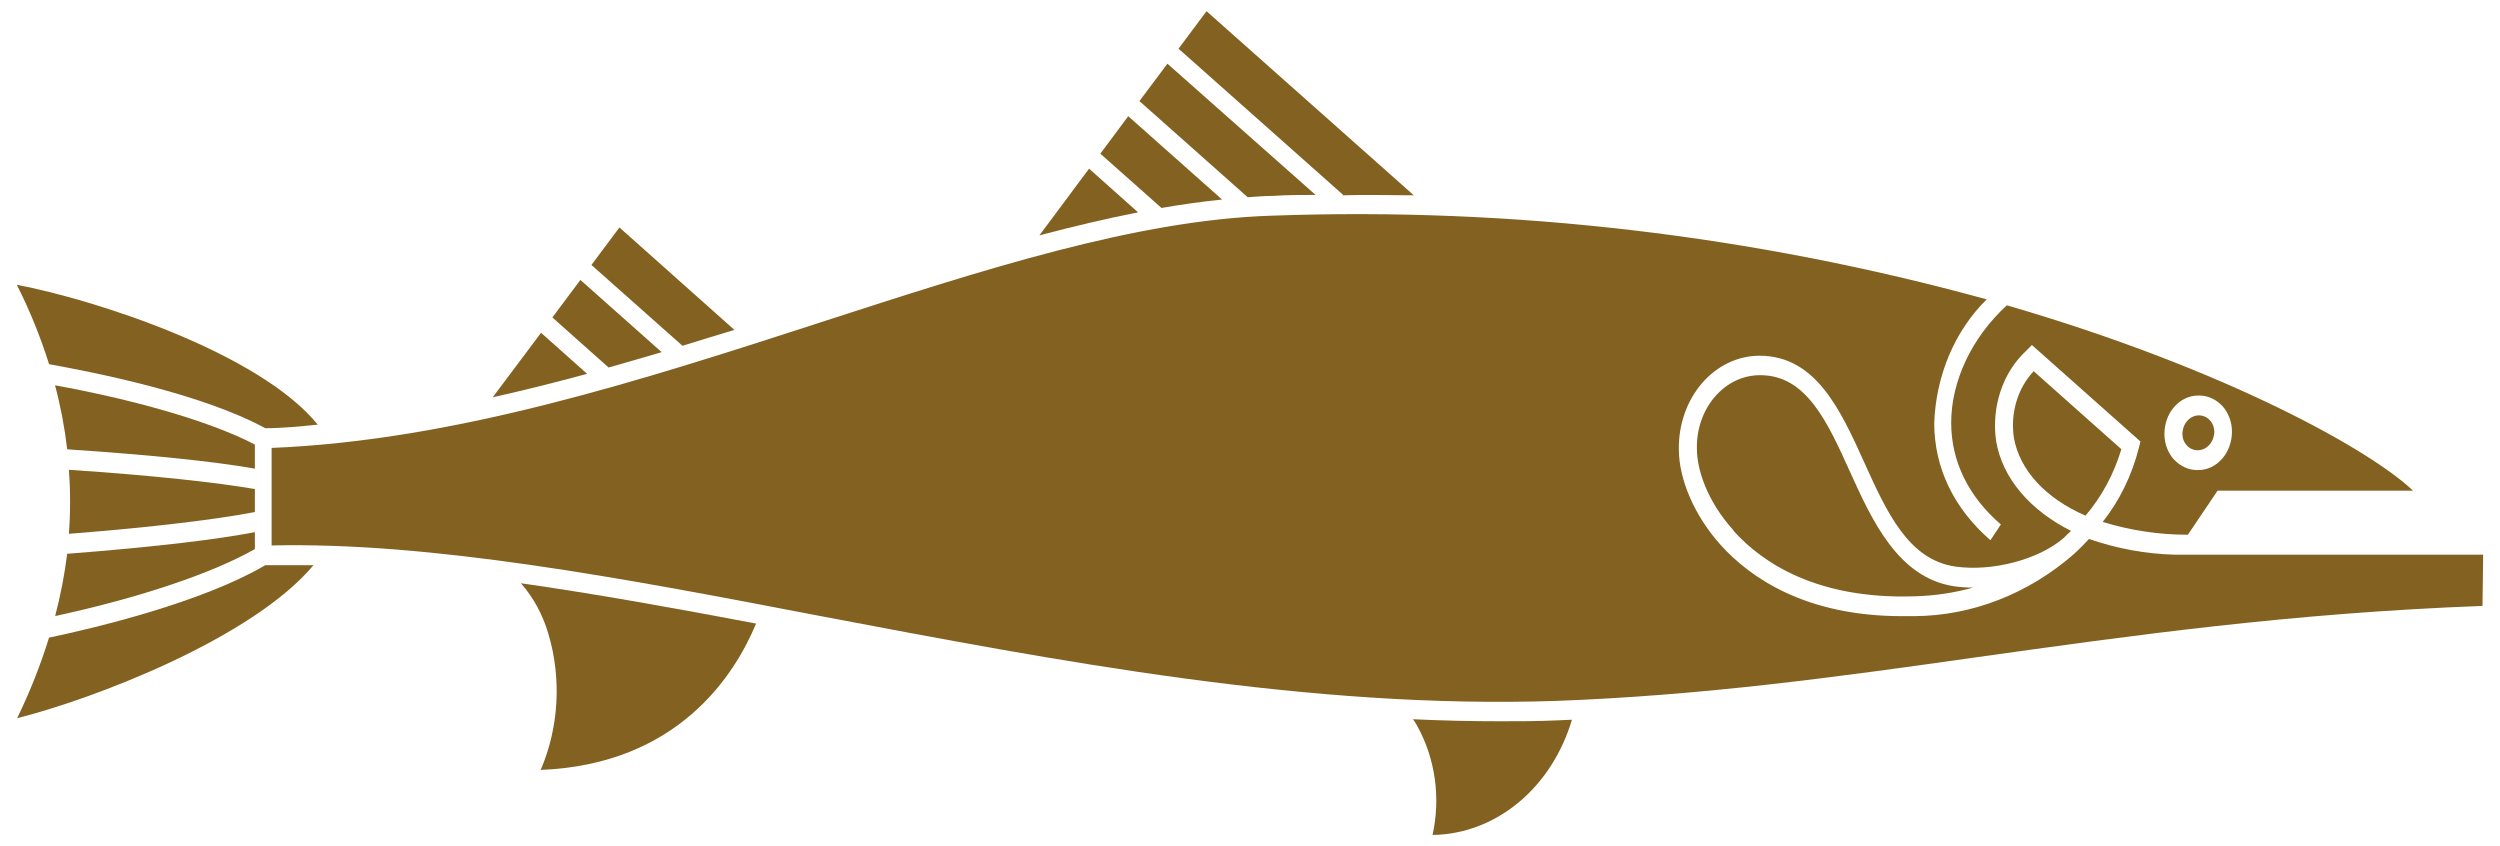
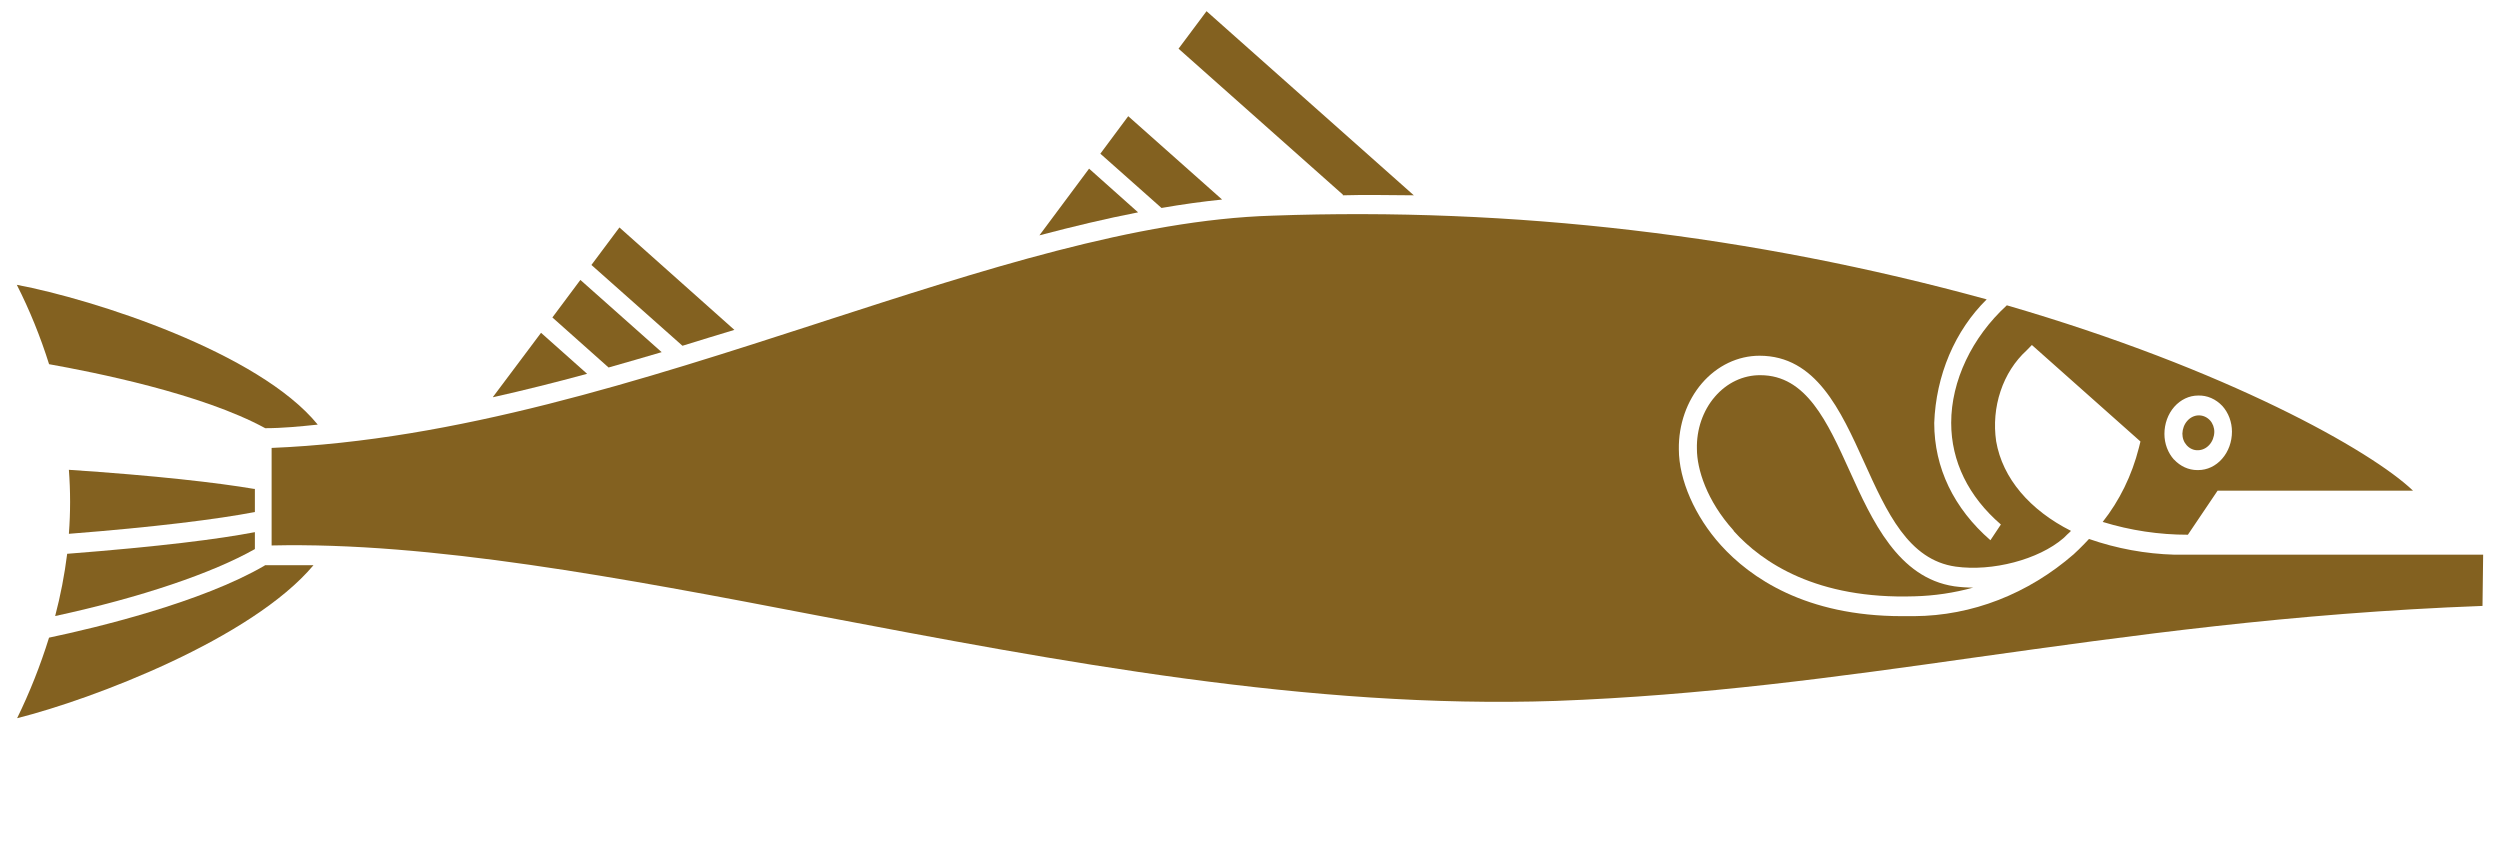
<svg xmlns="http://www.w3.org/2000/svg" fill="none" viewBox="0 0 65 22" height="22" width="65">
  <path fill="#836120" d="M45.076 13.796C44.371 13.017 44.12 12.192 44.12 11.676C44.113 11.425 44.151 11.175 44.231 10.941C44.312 10.707 44.432 10.494 44.587 10.315C44.741 10.136 44.925 9.993 45.129 9.897C45.332 9.801 45.551 9.753 45.771 9.755C46.961 9.755 47.51 10.963 48.092 12.248C48.673 13.533 49.351 15.025 50.812 15.244C50.975 15.266 51.139 15.277 51.303 15.278C50.803 15.415 50.292 15.491 49.778 15.504C47.238 15.587 45.818 14.629 45.076 13.806V13.796Z" />
  <path fill="#836120" d="M56.526 11.949C56.689 12.124 56.904 12.222 57.128 12.222H57.154C57.387 12.222 57.61 12.117 57.774 11.929C57.939 11.742 58.031 11.488 58.031 11.223C58.031 11.099 58.008 10.976 57.966 10.862C57.923 10.748 57.861 10.644 57.783 10.557C57.698 10.467 57.599 10.396 57.491 10.349C57.383 10.302 57.267 10.28 57.151 10.284C56.919 10.284 56.696 10.39 56.531 10.577C56.367 10.764 56.275 11.018 56.275 11.283C56.275 11.407 56.297 11.53 56.34 11.645C56.383 11.759 56.445 11.862 56.523 11.949H56.526ZM21.346 8.377C25.566 7.012 29.552 5.714 33.083 5.607C39.331 5.382 45.577 6.114 51.654 7.784C51.246 8.185 50.914 8.677 50.679 9.229C50.445 9.782 50.312 10.383 50.29 10.997C50.29 12.162 50.798 13.217 51.751 14.046L52.023 13.637C51.178 12.908 50.731 11.995 50.731 10.993C50.731 9.905 51.269 8.77 52.178 7.938C57.902 9.602 61.658 11.723 62.739 12.758L57.657 12.758L56.885 13.903C56.137 13.904 55.392 13.792 54.67 13.57C55.108 13.017 55.43 12.358 55.611 11.643L55.652 11.479L52.829 8.97L52.689 9.113C52.385 9.391 52.152 9.756 52.014 10.171C51.875 10.586 51.836 11.035 51.9 11.473C52.066 12.438 52.777 13.264 53.846 13.803C53.82 13.83 53.791 13.86 53.741 13.903L53.674 13.97L53.645 13.996C53.002 14.549 51.8 14.865 50.848 14.732C49.62 14.559 49.059 13.324 48.469 12.019C47.852 10.657 47.212 9.249 45.748 9.249C45.469 9.249 45.194 9.312 44.936 9.435C44.679 9.558 44.446 9.738 44.251 9.964C44.056 10.191 43.902 10.46 43.799 10.755C43.696 11.05 43.645 11.365 43.65 11.682C43.65 12.475 44.068 13.427 44.74 14.172C45.511 15.025 46.949 16.02 49.451 16.02H49.769C51.271 16.011 52.729 15.444 53.922 14.406L53.946 14.382L54.045 14.289C54.15 14.186 54.235 14.099 54.314 14.013C55.036 14.264 55.785 14.401 56.541 14.422L64.562 14.422L64.545 15.754C59.545 15.94 55.41 16.526 51.412 17.085C47.73 17.608 44.252 18.084 40.45 18.224C34.038 18.437 27.551 17.198 21.276 16.007C16.089 15.008 11.185 14.089 7.062 14.182V11.646C11.854 11.45 16.674 9.892 21.34 8.38L21.346 8.377Z" />
  <path fill="#836120" d="M57.154 10.8H57.169C57.278 10.799 57.382 10.845 57.461 10.93C57.497 10.97 57.525 11.017 57.544 11.069C57.563 11.121 57.573 11.177 57.572 11.233C57.568 11.36 57.522 11.479 57.442 11.567C57.363 11.655 57.256 11.705 57.145 11.706C57.092 11.708 57.038 11.698 56.988 11.675C56.937 11.653 56.892 11.619 56.853 11.576C56.818 11.537 56.789 11.49 56.77 11.438C56.751 11.386 56.742 11.33 56.742 11.273C56.746 11.15 56.79 11.032 56.867 10.945C56.943 10.857 57.046 10.805 57.154 10.8Z" />
-   <path fill="#836120" d="M52.361 11.383C52.314 11.068 52.336 10.745 52.426 10.443C52.515 10.141 52.67 9.869 52.876 9.652L55.155 11.679C54.961 12.327 54.642 12.917 54.223 13.407C53.186 12.957 52.511 12.225 52.361 11.383Z" />
  <path fill="#836120" d="M27.024 6.12L28.316 4.385L29.59 5.521C28.752 5.684 27.895 5.89 27.021 6.12H27.024Z" />
  <path fill="#836120" d="M30.199 5.407L28.609 3.996L29.334 3.021L31.774 5.188C31.258 5.241 30.733 5.314 30.199 5.407Z" />
  <path fill="#836120" d="M34.915 5.061L30.642 1.266L31.37 0.291L36.759 5.078C36.154 5.078 35.538 5.058 34.915 5.078V5.061Z" />
-   <path fill="#836120" d="M33.08 5.094C32.866 5.094 32.653 5.114 32.44 5.128L29.625 2.628L30.353 1.656L34.205 5.068C33.834 5.068 33.462 5.068 33.089 5.094H33.08Z" />
  <path fill="#836120" d="M12.819 10.318L14.067 8.653L15.265 9.719C14.453 9.94 13.637 10.144 12.819 10.328V10.318Z" />
  <path fill="#836120" d="M17.744 8.99L15.377 6.889L16.105 5.914L19.094 8.577C18.644 8.71 18.194 8.853 17.744 8.99Z" />
  <path fill="#836120" d="M15.823 9.555L14.362 8.254L15.09 7.278L17.203 9.156C16.738 9.292 16.282 9.426 15.823 9.555Z" />
  <path fill="#836120" d="M6.627 12.698V13.313C5.646 13.5 4.041 13.703 1.791 13.879C1.833 13.326 1.833 12.769 1.791 12.215C4.047 12.365 5.646 12.548 6.622 12.714L6.627 12.698Z" />
  <path fill="#836120" d="M1.744 14.399C4.181 14.209 5.689 14.016 6.627 13.836V14.276C5.526 14.898 3.679 15.531 1.434 16.017C1.574 15.486 1.678 14.944 1.747 14.396L1.744 14.399Z" />
  <path fill="#836120" d="M6.896 11.133C5.242 10.231 2.442 9.678 1.276 9.469C1.051 8.754 0.771 8.063 0.437 7.405C2.442 7.784 6.732 9.162 8.261 11.04C7.805 11.087 7.352 11.133 6.896 11.133Z" />
  <path fill="#836120" d="M6.886 14.695C7.298 14.695 7.721 14.695 8.151 14.695C6.547 16.606 2.42 18.177 0.445 18.673C0.773 18.003 1.05 17.302 1.275 16.579C2.49 16.323 5.243 15.664 6.886 14.702V14.695Z" />
-   <path fill="#836120" d="M6.627 11.559V12.185C5.558 11.996 3.931 11.829 1.747 11.682C1.682 11.119 1.576 10.562 1.431 10.018C3.384 10.374 5.409 10.924 6.627 11.559Z" />
-   <path fill="#836120" d="M13.547 15.165C15.502 15.444 17.554 15.814 19.658 16.213C19.105 17.545 17.633 19.875 14.058 20.018C14.532 18.913 14.604 17.64 14.257 16.476C14.112 15.982 13.868 15.533 13.544 15.165H13.547Z" />
-   <path fill="#836120" d="M36.738 18.7C37.492 18.736 38.249 18.753 39.003 18.753C39.497 18.753 39.988 18.753 40.479 18.73L40.87 18.713C40.613 19.579 40.127 20.332 39.477 20.869C38.828 21.405 38.049 21.699 37.246 21.709C37.352 21.232 37.372 20.736 37.304 20.25C37.236 19.764 37.083 19.299 36.852 18.883C36.817 18.81 36.776 18.756 36.738 18.7Z" />
</svg>